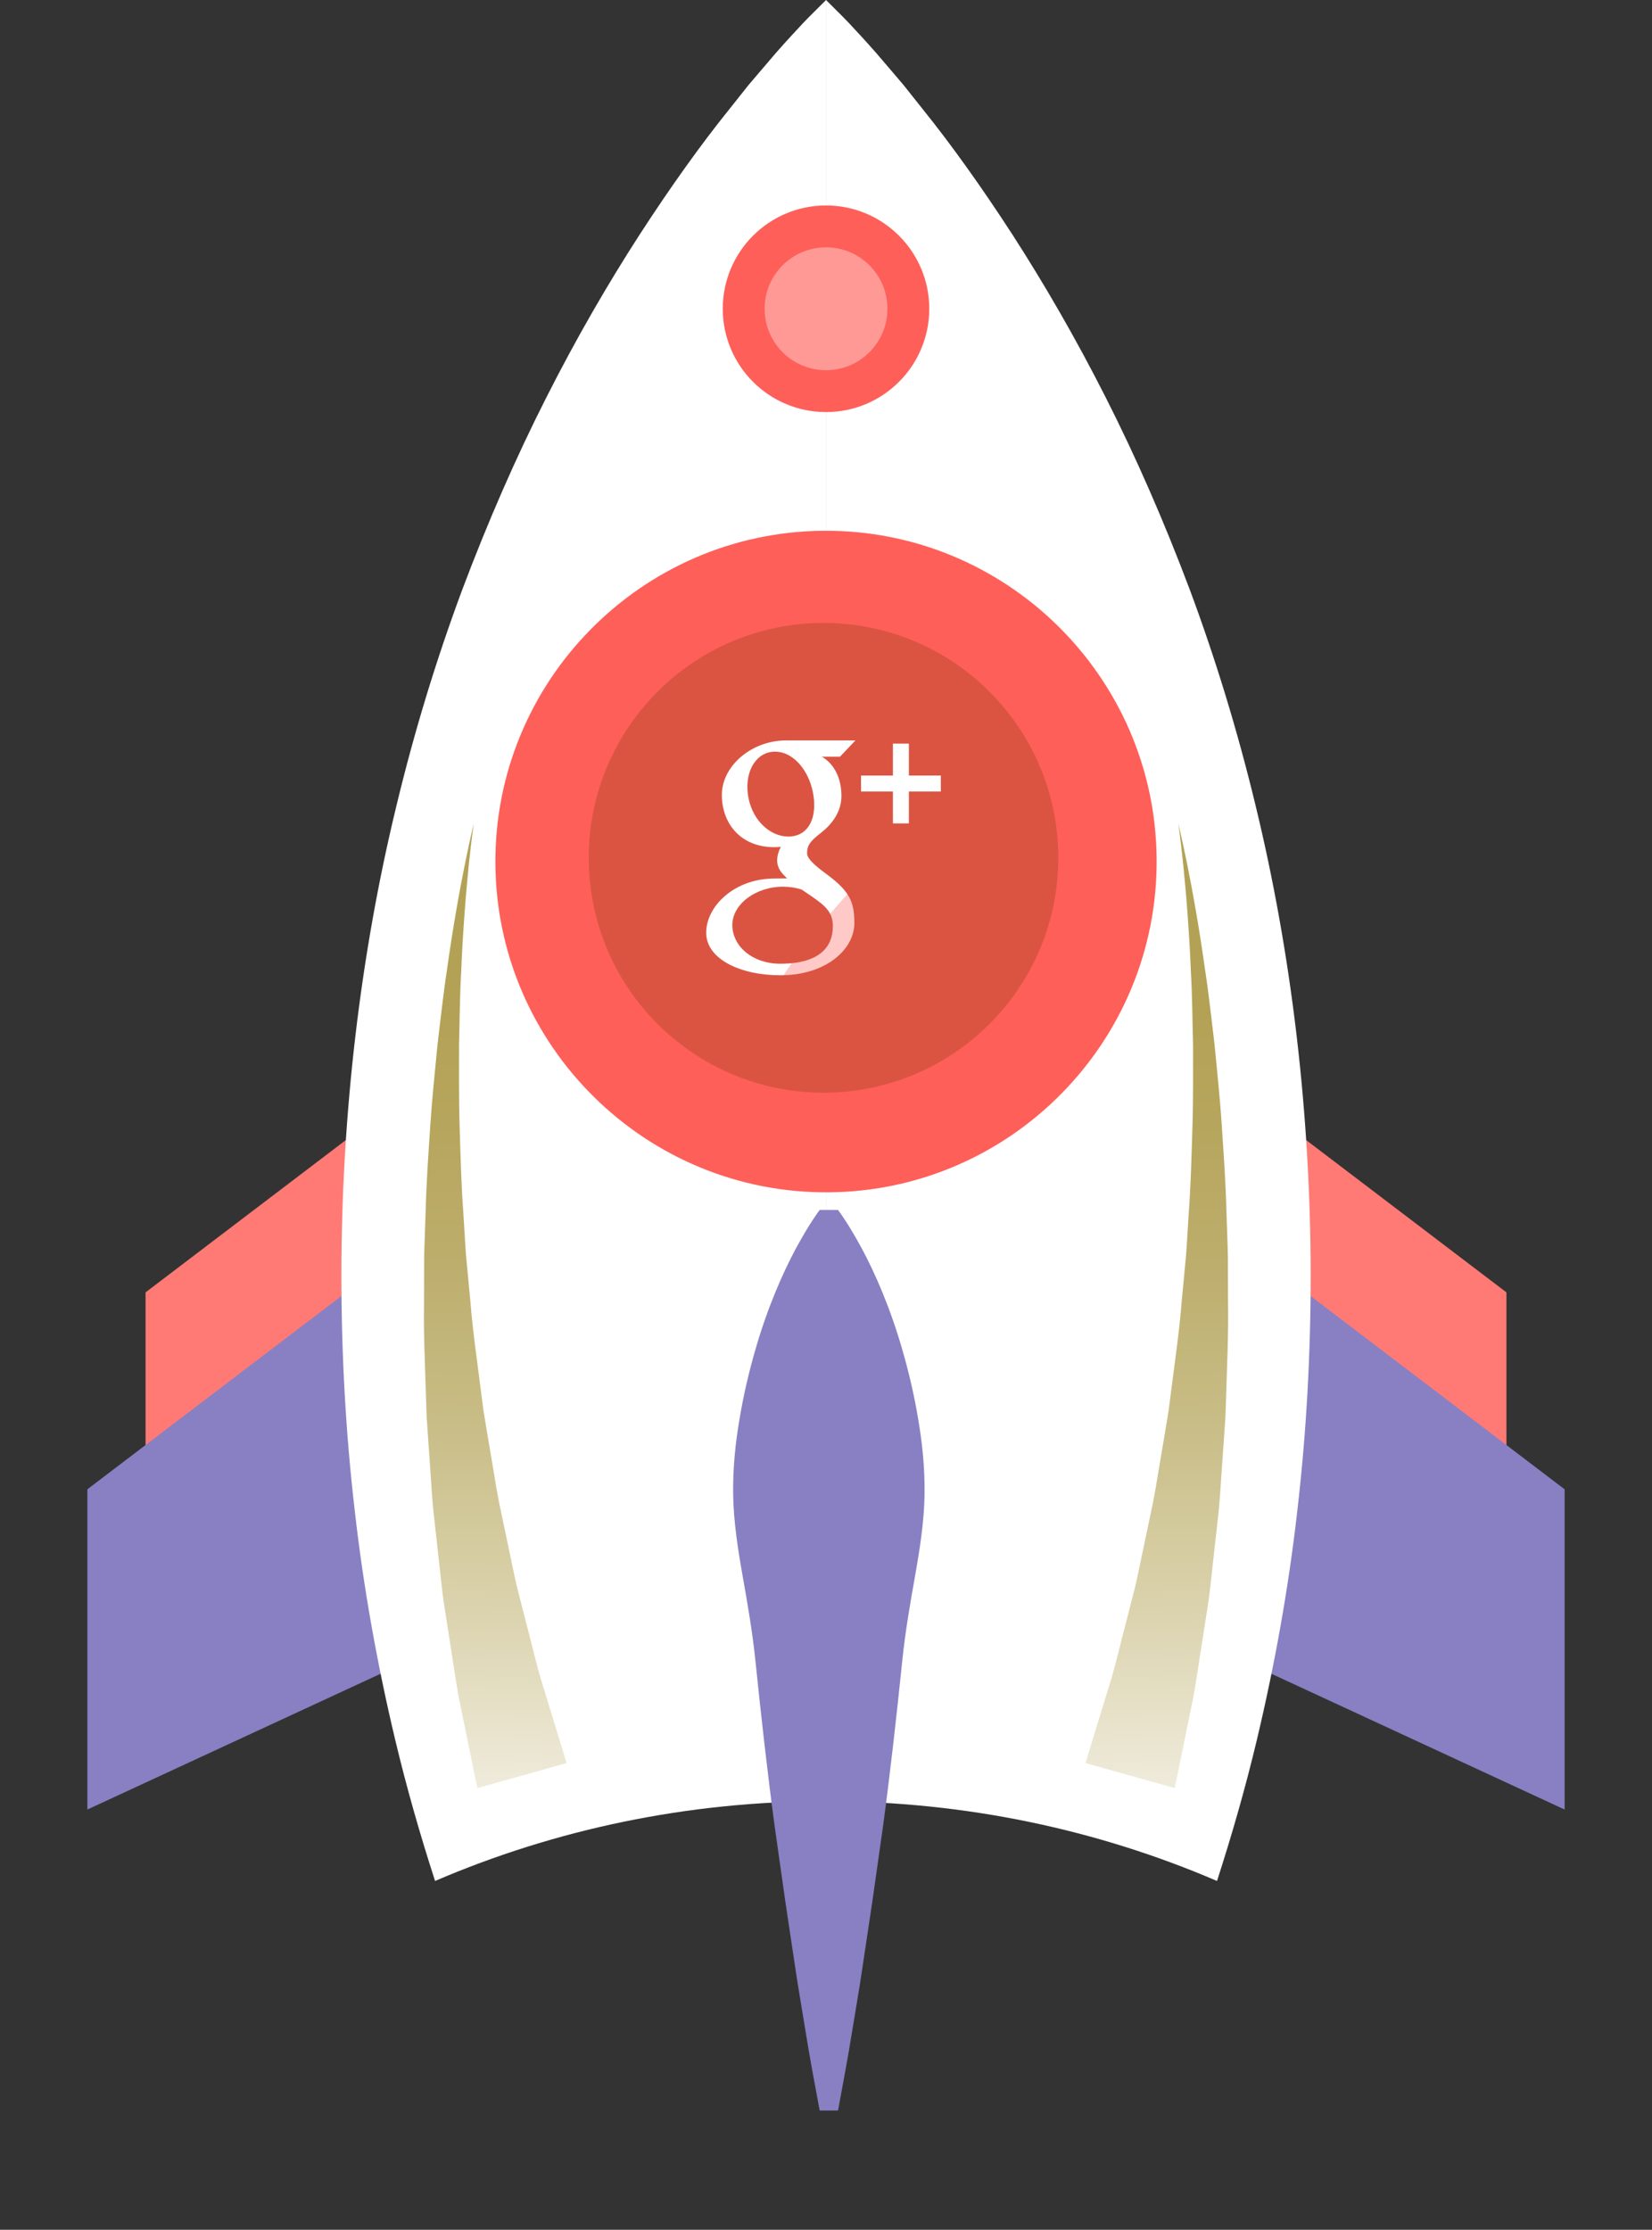
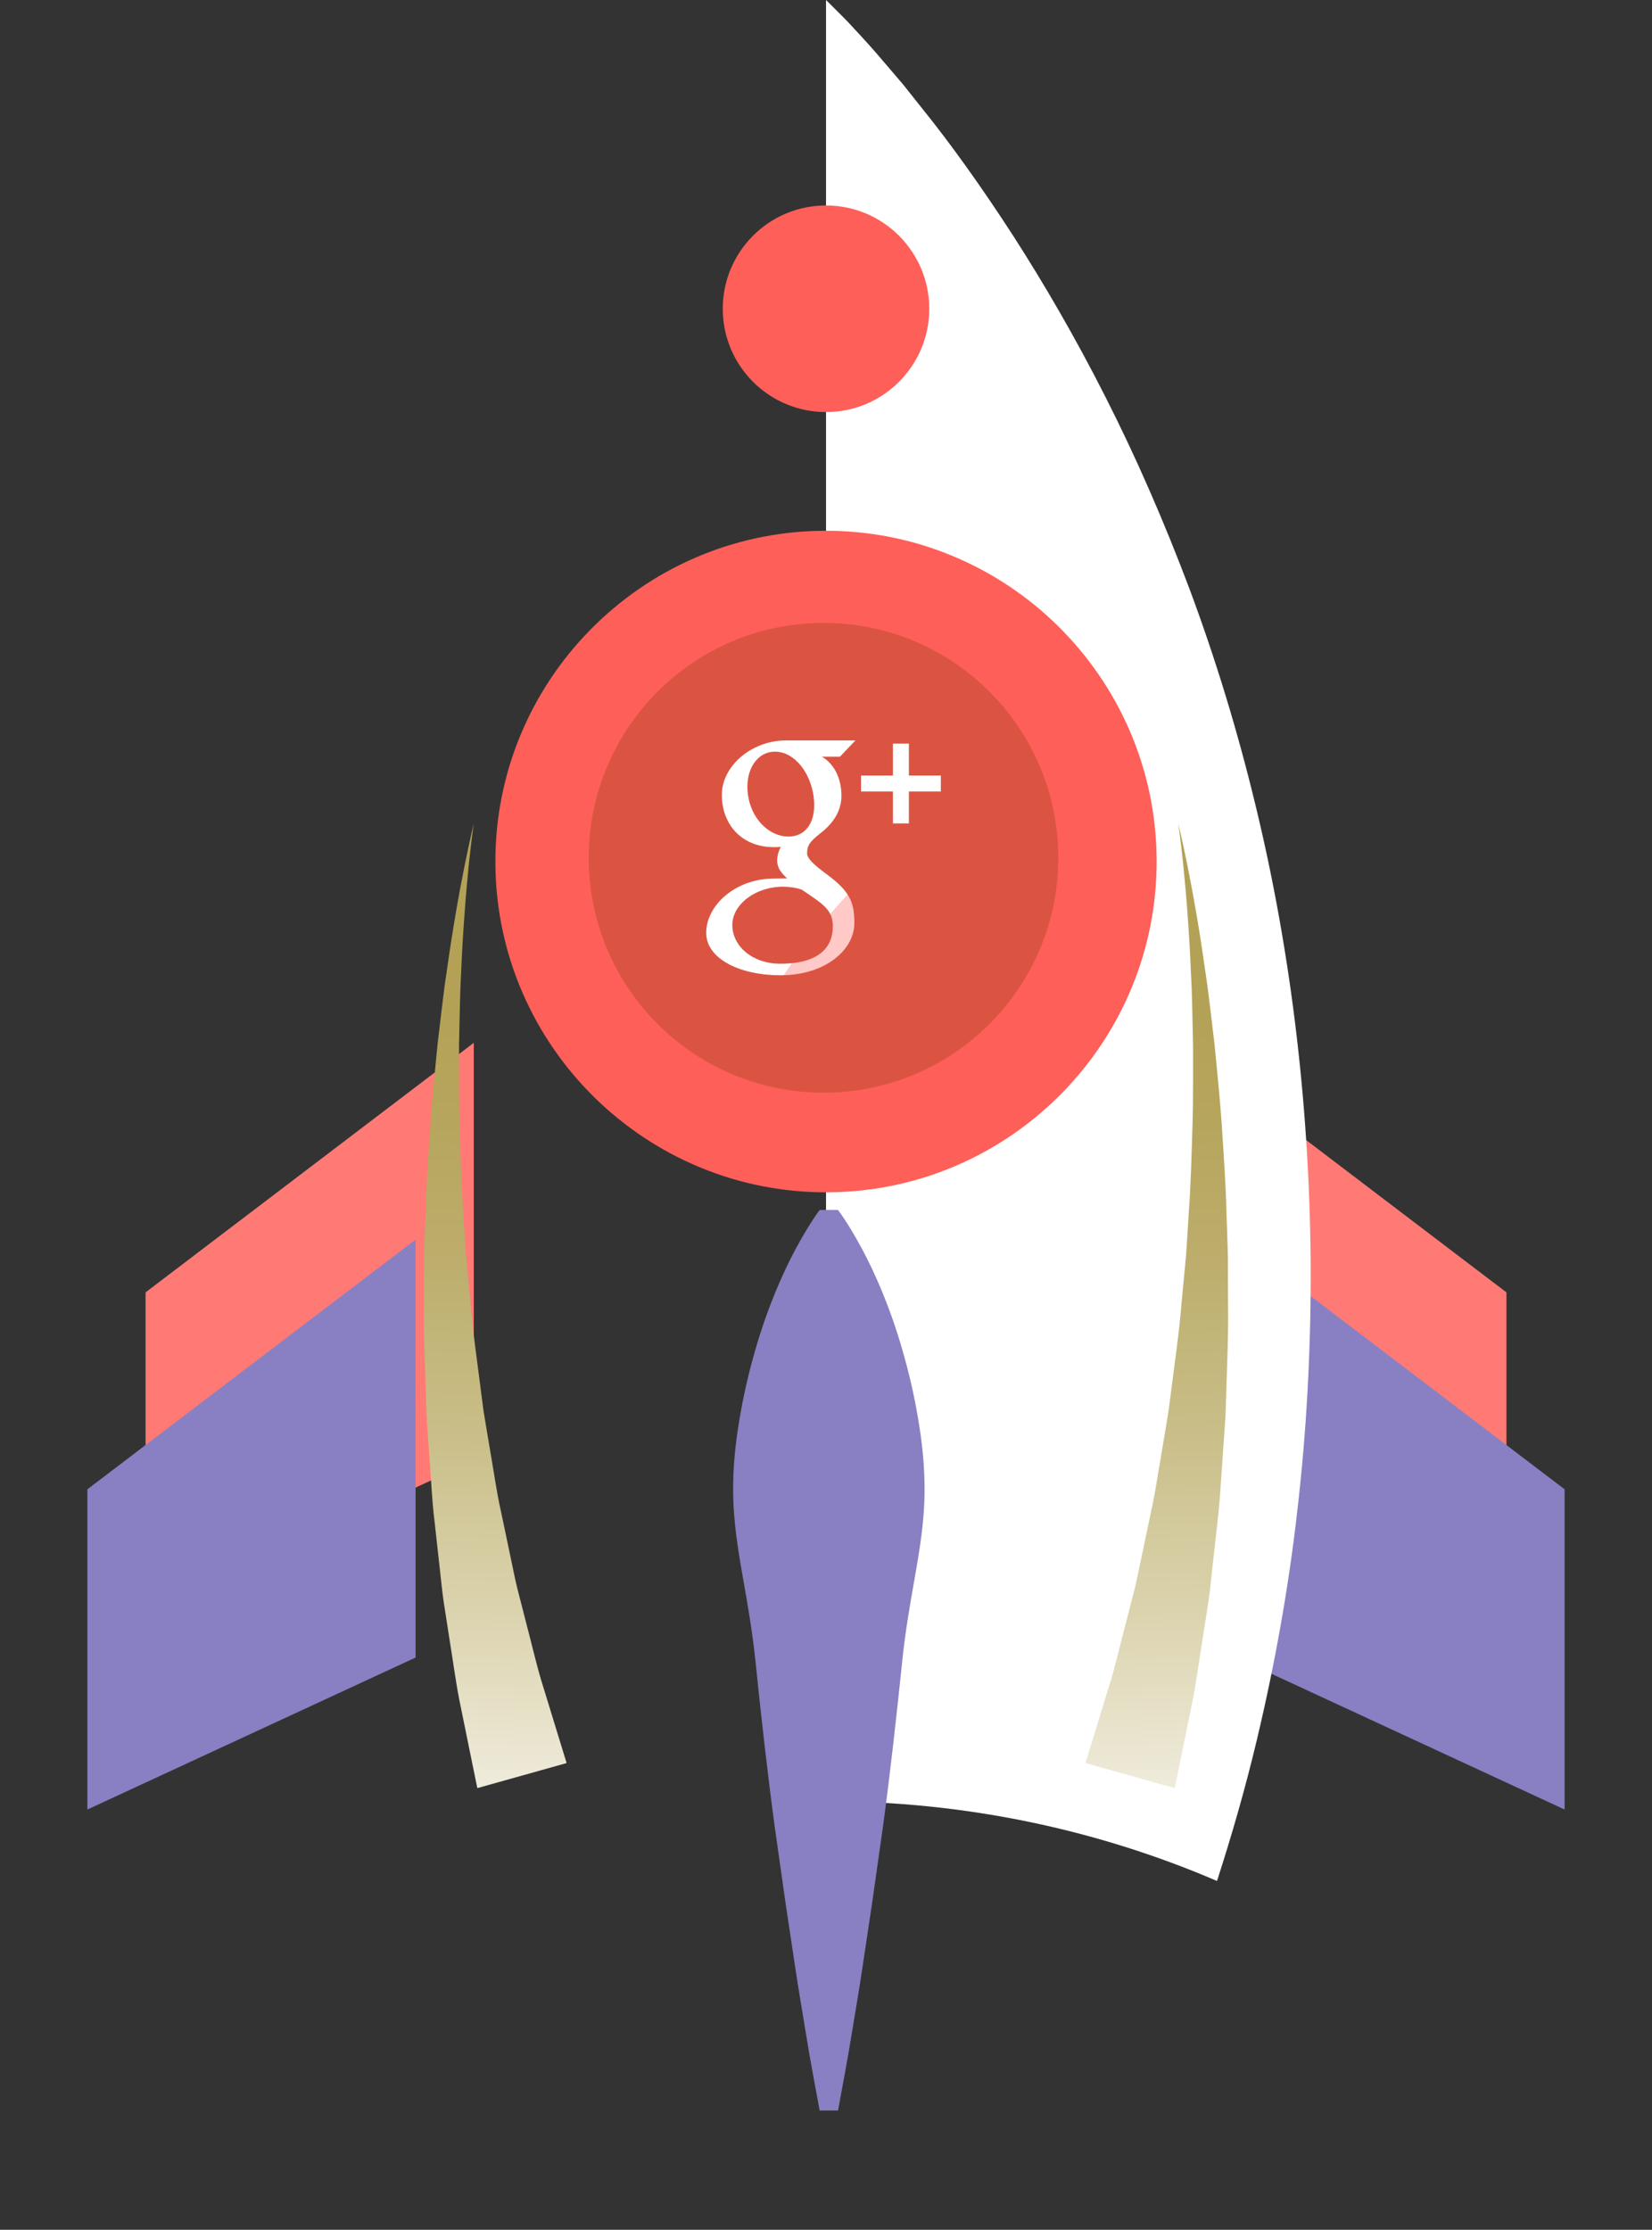
<svg xmlns="http://www.w3.org/2000/svg" version="1.1" id="Layer_1" x="0px" y="0px" width="106px" height="143px" viewBox="0 0 106 143" enable-background="new 0 0 106 143" xml:space="preserve">
  <rect x="0" y="0" width="106" height="143" fill="#333333" stroke="none" />
  <g>
    <polygon fill="#FF7A75" points="30.401,66.876 9.341,82.882 9.341,103.419 30.401,93.674  " />
  </g>
  <g>
    <polygon fill="#FF7A75" points="75.597,66.876 96.659,82.882 96.659,103.419 75.597,93.674  " />
  </g>
  <g>
    <polygon fill="#8880C3" points="26.666,79.5 5.606,95.513 5.606,116.05 26.666,106.303  " />
  </g>
  <g>
    <polygon fill="#8880C3" points="79.333,79.5 100.394,95.513 100.394,116.05 79.333,106.303  " />
  </g>
-   <path fill="#FFFFFF" d="M52.533,0.468c-0.301,0.31-0.793,0.767-1.329,1.364c-0.557,0.599-1.239,1.336-1.966,2.204  c-0.371,0.433-0.769,0.898-1.192,1.396c-0.396,0.497-0.815,1.025-1.259,1.583c-1.798,2.231-3.742,4.942-5.757,8.05  c-2.008,3.109-4.049,6.617-5.983,10.443c-1.941,3.826-3.754,7.971-5.403,12.354c-1.631,4.385-3.049,9.008-4.202,13.792  c-2.325,9.566-3.519,19.767-3.537,29.97c-0.005,5.102,0.269,10.204,0.854,15.229c0.568,5.021,1.463,9.963,2.604,14.747  c0.737,3.088,1.603,6.099,2.553,9.031c7.643-3.282,16.138-5.115,25.088-5.115V0C53.002,0,52.842,0.159,52.533,0.468z" />
  <path fill="#FFFFFF" d="M80.562,51.654c-1.154-4.783-2.572-9.407-4.203-13.792c-1.648-4.383-3.461-8.529-5.402-12.354  c-1.935-3.826-3.976-7.333-5.982-10.443c-2.016-3.108-3.959-5.819-5.757-8.05c-0.444-0.559-0.862-1.086-1.259-1.583  c-0.424-0.498-0.822-0.962-1.192-1.396c-0.728-0.868-1.409-1.605-1.967-2.204c-0.536-0.597-1.029-1.055-1.328-1.364  C53.161,0.159,53.002,0,53.002,0v115.516c8.95,0,17.445,1.833,25.087,5.115c0.949-2.933,1.816-5.943,2.553-9.031  c1.141-4.784,2.035-9.727,2.604-14.747c0.584-5.024,0.859-10.127,0.854-15.229C84.079,71.421,82.886,61.22,80.562,51.654z" />
  <path fill="#8880C3" d="M53.771,77.599c0,0,0.173,0.226,0.449,0.647c0.284,0.424,0.651,1.044,1.083,1.833  c0.848,1.58,1.84,3.834,2.611,6.542c0.392,1.354,0.74,2.82,0.997,4.371c0.267,1.552,0.44,3.188,0.411,4.881  c-0.025,1.691-0.297,3.439-0.611,5.216c-0.316,1.775-0.628,3.582-0.814,5.385c-0.371,3.61-0.775,7.222-1.233,10.607  c-0.239,1.691-0.472,3.327-0.692,4.878c-0.232,1.551-0.453,3.018-0.656,4.371c-0.198,1.354-0.422,2.594-0.598,3.694  c-0.178,1.099-0.342,2.059-0.489,2.847c-0.291,1.58-0.457,2.482-0.457,2.482h-1.178c0,0-0.167-0.902-0.46-2.482  c-0.146-0.788-0.309-1.748-0.487-2.847c-0.176-1.101-0.398-2.341-0.599-3.694c-0.203-1.354-0.423-2.82-0.656-4.371  c-0.221-1.551-0.452-3.187-0.692-4.878c-0.457-3.386-0.862-6.997-1.232-10.605c-0.188-1.806-0.498-3.608-0.815-5.387  c-0.314-1.776-0.584-3.524-0.609-5.216c-0.03-1.692,0.143-3.329,0.409-4.879c0.259-1.553,0.606-3.02,0.998-4.374  c0.771-2.707,1.764-4.961,2.61-6.541c0.434-0.789,0.801-1.409,1.084-1.833c0.275-0.422,0.448-0.647,0.448-0.647H53.771z" />
  <path opacity="0.5" fill="#695FB3" d="M54.345,34.566c-9.92,0.083-17.924,8.222-17.84,18.141  c0.085,9.924,8.226,17.923,18.146,17.839c9.92-0.083,17.92-8.221,17.834-18.144C72.402,42.482,64.263,34.481,54.345,34.566z" />
  <g>
    <path fill="#FF5F59" d="M52.821,34.04c-11.697,0.099-21.135,9.695-21.034,21.392c0.101,11.701,9.698,21.135,21.396,21.034   c11.698-0.098,21.132-9.692,21.032-21.394C74.118,43.373,64.52,33.941,52.821,34.04z" />
    <path fill="#FFFFFF" d="M52.878,40.515c-8.13,0.066-14.686,6.735-14.619,14.863c0.07,8.134,6.739,14.683,14.87,14.614   c8.128-0.069,14.688-6.732,14.617-14.865C67.678,47,61.005,40.444,52.878,40.515z" />
-     <path fill="#FFC9C7" d="M47.049,68.734c1.859,0.823,3.916,1.277,6.08,1.258c8.128-0.069,14.688-6.732,14.617-14.865   c-0.025-2.891-0.888-5.58-2.351-7.845c-0.269,0.213-0.539,0.424-0.805,0.639C58.183,53.129,50.123,60.328,47.049,68.734z" />
+     <path fill="#FFC9C7" d="M47.049,68.734c1.859,0.823,3.916,1.277,6.08,1.258c8.128-0.069,14.688-6.732,14.617-14.865   c-0.025-2.891-0.888-5.58-2.351-7.845C58.183,53.129,50.123,60.328,47.049,68.734z" />
  </g>
  <circle fill="#FF5F59" cx="53.001" cy="19.802" r="6.625" />
-   <circle fill="#FF9995" cx="53.001" cy="19.802" r="3.941" />
  <defs>
    <filter id="Adobe_OpacityMaskFilter" filterUnits="userSpaceOnUse" x="27.2" y="52.819" width="9.155" height="61.86">
      <feFlood style="flood-color:white;flood-opacity:1" result="back" />
      <feBlend in="SourceGraphic" in2="back" mode="normal" />
    </filter>
  </defs>
  <mask maskUnits="userSpaceOnUse" x="27.2" y="52.819" width="9.155" height="61.86" id="SVGID_1_">
    <g filter="url(#Adobe_OpacityMaskFilter)">
      <defs>
        <filter id="Adobe_OpacityMaskFilter_1_" filterUnits="userSpaceOnUse" x="27.2" y="52.819" width="9.155" height="61.86">
          <feFlood style="flood-color:white;flood-opacity:1" result="back" />
          <feBlend in="SourceGraphic" in2="back" mode="normal" />
        </filter>
      </defs>
      <mask maskUnits="userSpaceOnUse" x="27.2" y="52.819" width="9.155" height="61.86" id="SVGID_1_">
		</mask>
      <linearGradient id="SVGID_2_" gradientUnits="userSpaceOnUse" x1="32.668" y1="56.294" x2="31.226" y2="122.641">
        <stop offset="0.129" style="stop-color:#808080" />
        <stop offset="0.256" style="stop-color:#7A7A7A" />
        <stop offset="0.423" style="stop-color:#696969" />
        <stop offset="0.613" style="stop-color:#4E4E4E" />
        <stop offset="0.819" style="stop-color:#282828" />
        <stop offset="1" style="stop-color:#000000" />
      </linearGradient>
      <path mask="url(#SVGID_1_)" fill="url(#SVGID_2_)" d="M30.401,52.819c0,0-0.145,0.953-0.319,2.628    c-0.08,0.838-0.184,1.855-0.265,3.024c-0.087,1.167-0.174,2.487-0.229,3.927c-0.084,1.437-0.091,2.999-0.135,4.646    c0.004,1.65-0.018,3.385,0.038,5.18c0.057,1.796,0.097,3.648,0.237,5.527c0.061,0.938,0.108,1.885,0.181,2.833    c0.09,0.947,0.18,1.898,0.27,2.848c0.149,1.902,0.431,3.791,0.664,5.65c0.061,0.465,0.119,0.927,0.18,1.39    c0.075,0.457,0.151,0.913,0.226,1.365c0.152,0.904,0.303,1.8,0.45,2.677c0.141,0.88,0.289,1.742,0.479,2.578    c0.176,0.839,0.348,1.657,0.516,2.455c0.173,0.796,0.316,1.574,0.499,2.318c0.19,0.741,0.374,1.455,0.55,2.146    c0.362,1.369,0.651,2.635,0.98,3.737c0.338,1.099,0.632,2.059,0.874,2.847c0.483,1.574,0.759,2.476,0.759,2.476l-5.729,1.605    c0,0-0.197-0.969-0.544-2.661c-0.171-0.843-0.381-1.868-0.62-3.044c-0.23-1.177-0.405-2.52-0.642-3.972    c-0.113-0.728-0.23-1.485-0.353-2.269c-0.113-0.785-0.186-1.604-0.284-2.439c-0.093-0.835-0.188-1.693-0.285-2.573    c-0.11-0.875-0.178-1.774-0.236-2.689c-0.063-0.913-0.128-1.843-0.193-2.784c-0.032-0.47-0.064-0.941-0.096-1.417    c-0.016-0.476-0.031-0.954-0.048-1.435c-0.054-1.92-0.153-3.865-0.119-5.815c0.003-0.971,0.005-1.942,0.009-2.912    c0.019-0.968,0.063-1.933,0.093-2.888c0.043-1.911,0.183-3.787,0.3-5.601c0.12-1.813,0.311-3.561,0.467-5.214    c0.205-1.654,0.363-3.216,0.587-4.65C29.463,56.565,30.401,52.819,30.401,52.819z" />
    </g>
  </mask>
  <linearGradient id="SVGID_3_" gradientUnits="userSpaceOnUse" x1="32.668" y1="56.294" x2="31.226" y2="122.641">
    <stop offset="0.129" style="stop-color:#B3A256" />
    <stop offset="0.235" style="stop-color:#B6A55C" />
    <stop offset="0.376" style="stop-color:#BDAE6D" />
    <stop offset="0.535" style="stop-color:#C9BE88" />
    <stop offset="0.709" style="stop-color:#DBD3AE" />
    <stop offset="0.892" style="stop-color:#F1EDDF" />
    <stop offset="1" style="stop-color:#FFFFFF" />
  </linearGradient>
  <path fill="url(#SVGID_3_)" d="M30.401,52.819c0,0-0.145,0.953-0.319,2.628c-0.08,0.838-0.184,1.855-0.265,3.024  c-0.087,1.167-0.174,2.487-0.229,3.927c-0.084,1.437-0.091,2.999-0.135,4.646c0.004,1.65-0.018,3.385,0.038,5.18  c0.057,1.796,0.097,3.648,0.237,5.527c0.061,0.938,0.108,1.885,0.181,2.833c0.09,0.947,0.18,1.898,0.27,2.848  c0.149,1.902,0.431,3.791,0.664,5.65c0.061,0.465,0.119,0.927,0.18,1.39c0.075,0.457,0.151,0.913,0.226,1.365  c0.152,0.904,0.303,1.8,0.45,2.677c0.141,0.88,0.289,1.742,0.479,2.578c0.176,0.839,0.348,1.657,0.516,2.455  c0.173,0.796,0.316,1.574,0.499,2.318c0.19,0.741,0.374,1.455,0.55,2.146c0.362,1.369,0.651,2.635,0.98,3.737  c0.338,1.099,0.632,2.059,0.874,2.847c0.483,1.574,0.759,2.476,0.759,2.476l-5.729,1.605c0,0-0.197-0.969-0.544-2.661  c-0.171-0.843-0.381-1.868-0.62-3.044c-0.23-1.177-0.405-2.52-0.642-3.972c-0.113-0.728-0.23-1.485-0.353-2.269  c-0.113-0.785-0.186-1.604-0.284-2.439c-0.093-0.835-0.188-1.693-0.285-2.573c-0.11-0.875-0.178-1.774-0.236-2.689  c-0.063-0.913-0.128-1.843-0.193-2.784c-0.032-0.47-0.064-0.941-0.096-1.417c-0.016-0.476-0.031-0.954-0.048-1.435  c-0.054-1.92-0.153-3.865-0.119-5.815c0.003-0.971,0.005-1.942,0.009-2.912c0.019-0.968,0.063-1.933,0.093-2.888  c0.043-1.911,0.183-3.787,0.3-5.601c0.12-1.813,0.311-3.561,0.467-5.214c0.205-1.654,0.363-3.216,0.587-4.65  C29.463,56.565,30.401,52.819,30.401,52.819z" />
  <defs>
    <filter id="Adobe_OpacityMaskFilter_2_" filterUnits="userSpaceOnUse" x="69.649" y="52.819" width="9.154" height="61.86">
      <feFlood style="flood-color:white;flood-opacity:1" result="back" />
      <feBlend in="SourceGraphic" in2="back" mode="normal" />
    </filter>
  </defs>
  <mask maskUnits="userSpaceOnUse" x="69.649" y="52.819" width="9.154" height="61.86" id="SVGID_4_">
    <g filter="url(#Adobe_OpacityMaskFilter_2_)">
      <defs>
        <filter id="Adobe_OpacityMaskFilter_3_" filterUnits="userSpaceOnUse" x="69.649" y="52.819" width="9.154" height="61.86">
          <feFlood style="flood-color:white;flood-opacity:1" result="back" />
          <feBlend in="SourceGraphic" in2="back" mode="normal" />
        </filter>
      </defs>
      <mask maskUnits="userSpaceOnUse" x="69.649" y="52.819" width="9.154" height="61.86" id="SVGID_4_">
		</mask>
      <linearGradient id="SVGID_5_" gradientUnits="userSpaceOnUse" x1="411.209" y1="56.294" x2="409.767" y2="122.642" gradientTransform="matrix(-1 0 0 1 484.547 0)">
        <stop offset="0.129" style="stop-color:#808080" />
        <stop offset="0.256" style="stop-color:#7A7A7A" />
        <stop offset="0.423" style="stop-color:#696969" />
        <stop offset="0.613" style="stop-color:#4E4E4E" />
        <stop offset="0.819" style="stop-color:#282828" />
        <stop offset="1" style="stop-color:#000000" />
      </linearGradient>
      <path mask="url(#SVGID_4_)" fill="url(#SVGID_5_)" d="M75.603,52.819c0,0,0.145,0.953,0.318,2.628    c0.08,0.838,0.184,1.855,0.266,3.024c0.086,1.167,0.174,2.487,0.229,3.927c0.086,1.437,0.092,2.999,0.137,4.646    c-0.004,1.65,0.018,3.385-0.039,5.18c-0.057,1.796-0.098,3.648-0.236,5.527c-0.063,0.938-0.109,1.885-0.182,2.833    c-0.088,0.947-0.18,1.898-0.27,2.848c-0.148,1.902-0.43,3.791-0.664,5.65c-0.059,0.465-0.119,0.927-0.18,1.39    c-0.076,0.457-0.15,0.913-0.225,1.365c-0.154,0.904-0.303,1.8-0.451,2.677c-0.143,0.88-0.289,1.742-0.479,2.578    c-0.176,0.839-0.35,1.657-0.516,2.455c-0.174,0.796-0.318,1.574-0.499,2.318c-0.191,0.741-0.374,1.455-0.55,2.146    c-0.363,1.369-0.651,2.635-0.981,3.737c-0.339,1.099-0.633,2.059-0.874,2.847c-0.482,1.574-0.758,2.476-0.758,2.476l5.729,1.605    c0,0,0.197-0.969,0.543-2.661c0.172-0.843,0.381-1.868,0.621-3.044c0.23-1.177,0.404-2.52,0.641-3.972    c0.113-0.728,0.23-1.485,0.354-2.269c0.113-0.785,0.186-1.604,0.283-2.439c0.094-0.835,0.188-1.693,0.287-2.573    c0.109-0.875,0.176-1.774,0.234-2.689c0.063-0.913,0.129-1.843,0.195-2.784c0.031-0.47,0.063-0.941,0.096-1.417    c0.014-0.476,0.029-0.954,0.047-1.435c0.055-1.92,0.152-3.865,0.117-5.815c-0.002-0.971-0.004-1.942-0.008-2.912    c-0.018-0.968-0.063-1.933-0.092-2.888c-0.043-1.911-0.184-3.787-0.301-5.601c-0.119-1.813-0.311-3.561-0.467-5.214    c-0.205-1.654-0.363-3.216-0.588-4.65C76.542,56.565,75.603,52.819,75.603,52.819z" />
    </g>
  </mask>
  <linearGradient id="SVGID_6_" gradientUnits="userSpaceOnUse" x1="411.209" y1="56.294" x2="409.767" y2="122.642" gradientTransform="matrix(-1 0 0 1 484.547 0)">
    <stop offset="0.129" style="stop-color:#B3A256" />
    <stop offset="0.235" style="stop-color:#B6A55C" />
    <stop offset="0.376" style="stop-color:#BDAE6D" />
    <stop offset="0.535" style="stop-color:#C9BE88" />
    <stop offset="0.709" style="stop-color:#DBD3AE" />
    <stop offset="0.892" style="stop-color:#F1EDDF" />
    <stop offset="1" style="stop-color:#FFFFFF" />
  </linearGradient>
  <path fill="url(#SVGID_6_)" d="M75.603,52.819c0,0,0.145,0.953,0.318,2.628c0.08,0.838,0.184,1.855,0.266,3.024  c0.086,1.167,0.174,2.487,0.229,3.927c0.086,1.437,0.092,2.999,0.137,4.646c-0.004,1.65,0.018,3.385-0.039,5.18  c-0.057,1.796-0.098,3.648-0.236,5.527c-0.063,0.938-0.109,1.885-0.182,2.833c-0.088,0.947-0.18,1.898-0.27,2.848  c-0.148,1.902-0.43,3.791-0.664,5.65c-0.059,0.465-0.119,0.927-0.18,1.39c-0.076,0.457-0.15,0.913-0.225,1.365  c-0.154,0.904-0.303,1.8-0.451,2.677c-0.143,0.88-0.289,1.742-0.479,2.578c-0.176,0.839-0.35,1.657-0.516,2.455  c-0.174,0.796-0.318,1.574-0.499,2.318c-0.191,0.741-0.374,1.455-0.55,2.146c-0.363,1.369-0.651,2.635-0.981,3.737  c-0.339,1.099-0.633,2.059-0.874,2.847c-0.482,1.574-0.758,2.476-0.758,2.476l5.729,1.605c0,0,0.197-0.969,0.543-2.661  c0.172-0.843,0.381-1.868,0.621-3.044c0.23-1.177,0.404-2.52,0.641-3.972c0.113-0.728,0.23-1.485,0.354-2.269  c0.113-0.785,0.186-1.604,0.283-2.439c0.094-0.835,0.188-1.693,0.287-2.573c0.109-0.875,0.176-1.774,0.234-2.689  c0.063-0.913,0.129-1.843,0.195-2.784c0.031-0.47,0.063-0.941,0.096-1.417c0.014-0.476,0.029-0.954,0.047-1.435  c0.055-1.92,0.152-3.865,0.117-5.815c-0.002-0.971-0.004-1.942-0.008-2.912c-0.018-0.968-0.063-1.933-0.092-2.888  c-0.043-1.911-0.184-3.787-0.301-5.601c-0.119-1.813-0.311-3.561-0.467-5.214c-0.205-1.654-0.363-3.216-0.588-4.65  C76.542,56.565,75.603,52.819,75.603,52.819z" />
  <g>
    <path fill="#DB5442" d="M49.78,48.206c-1.195-0.035-1.999,1.168-1.792,2.738c0.207,1.572,1.344,2.67,2.541,2.707   c1.196,0.035,1.884-0.976,1.679-2.549C52.001,49.531,50.978,48.242,49.78,48.206z" />
    <path fill="#DB5442" d="M50.284,56.867c-1.784-0.021-3.295,1.125-3.295,2.455c0,1.355,1.289,2.484,3.071,2.484   c2.508,0,3.381-1.059,3.381-2.417c0-0.164-0.021-0.324-0.057-0.478c-0.197-0.767-0.977-1.188-1.946-1.861   C51.087,56.936,50.699,56.871,50.284,56.867z" />
    <path fill="#DB5442" d="M52.841,39.95c-8.32,0-15.065,6.745-15.065,15.065c0,8.321,6.745,15.063,15.065,15.063   s15.065-6.742,15.065-15.063C67.906,46.695,61.161,39.95,52.841,39.95z M53.991,51.036c0,0.981-0.544,1.772-1.311,2.372   c-0.751,0.587-0.893,0.831-0.893,1.33c0,0.425,0.896,1.058,1.308,1.366c1.435,1.075,1.725,1.751,1.725,3.096   c0,1.679-1.809,3.347-4.75,3.347c-2.58,0-4.757-1.048-4.757-2.727c0-1.703,1.805-3.479,4.386-3.479   c0.281,0,0.538-0.007,0.806-0.007c-0.354-0.342-0.638-0.638-0.638-1.157c0-0.308,0.098-0.603,0.234-0.865   c-0.14,0.009-0.283,0.019-0.43,0.019c-2.119,0-3.354-1.491-3.354-3.356c0-1.828,1.878-3.49,4.131-3.49c1.161,0,4.44,0,4.44,0   l-0.991,1.043h-1.166C53.555,48.996,53.991,49.965,53.991,51.036z M60.368,50.762h-2.05v2.047h-1.024v-2.047h-2.047v-1.025h2.047   v-2.048h1.024v2.048h2.05V50.762z" />
  </g>
</svg>